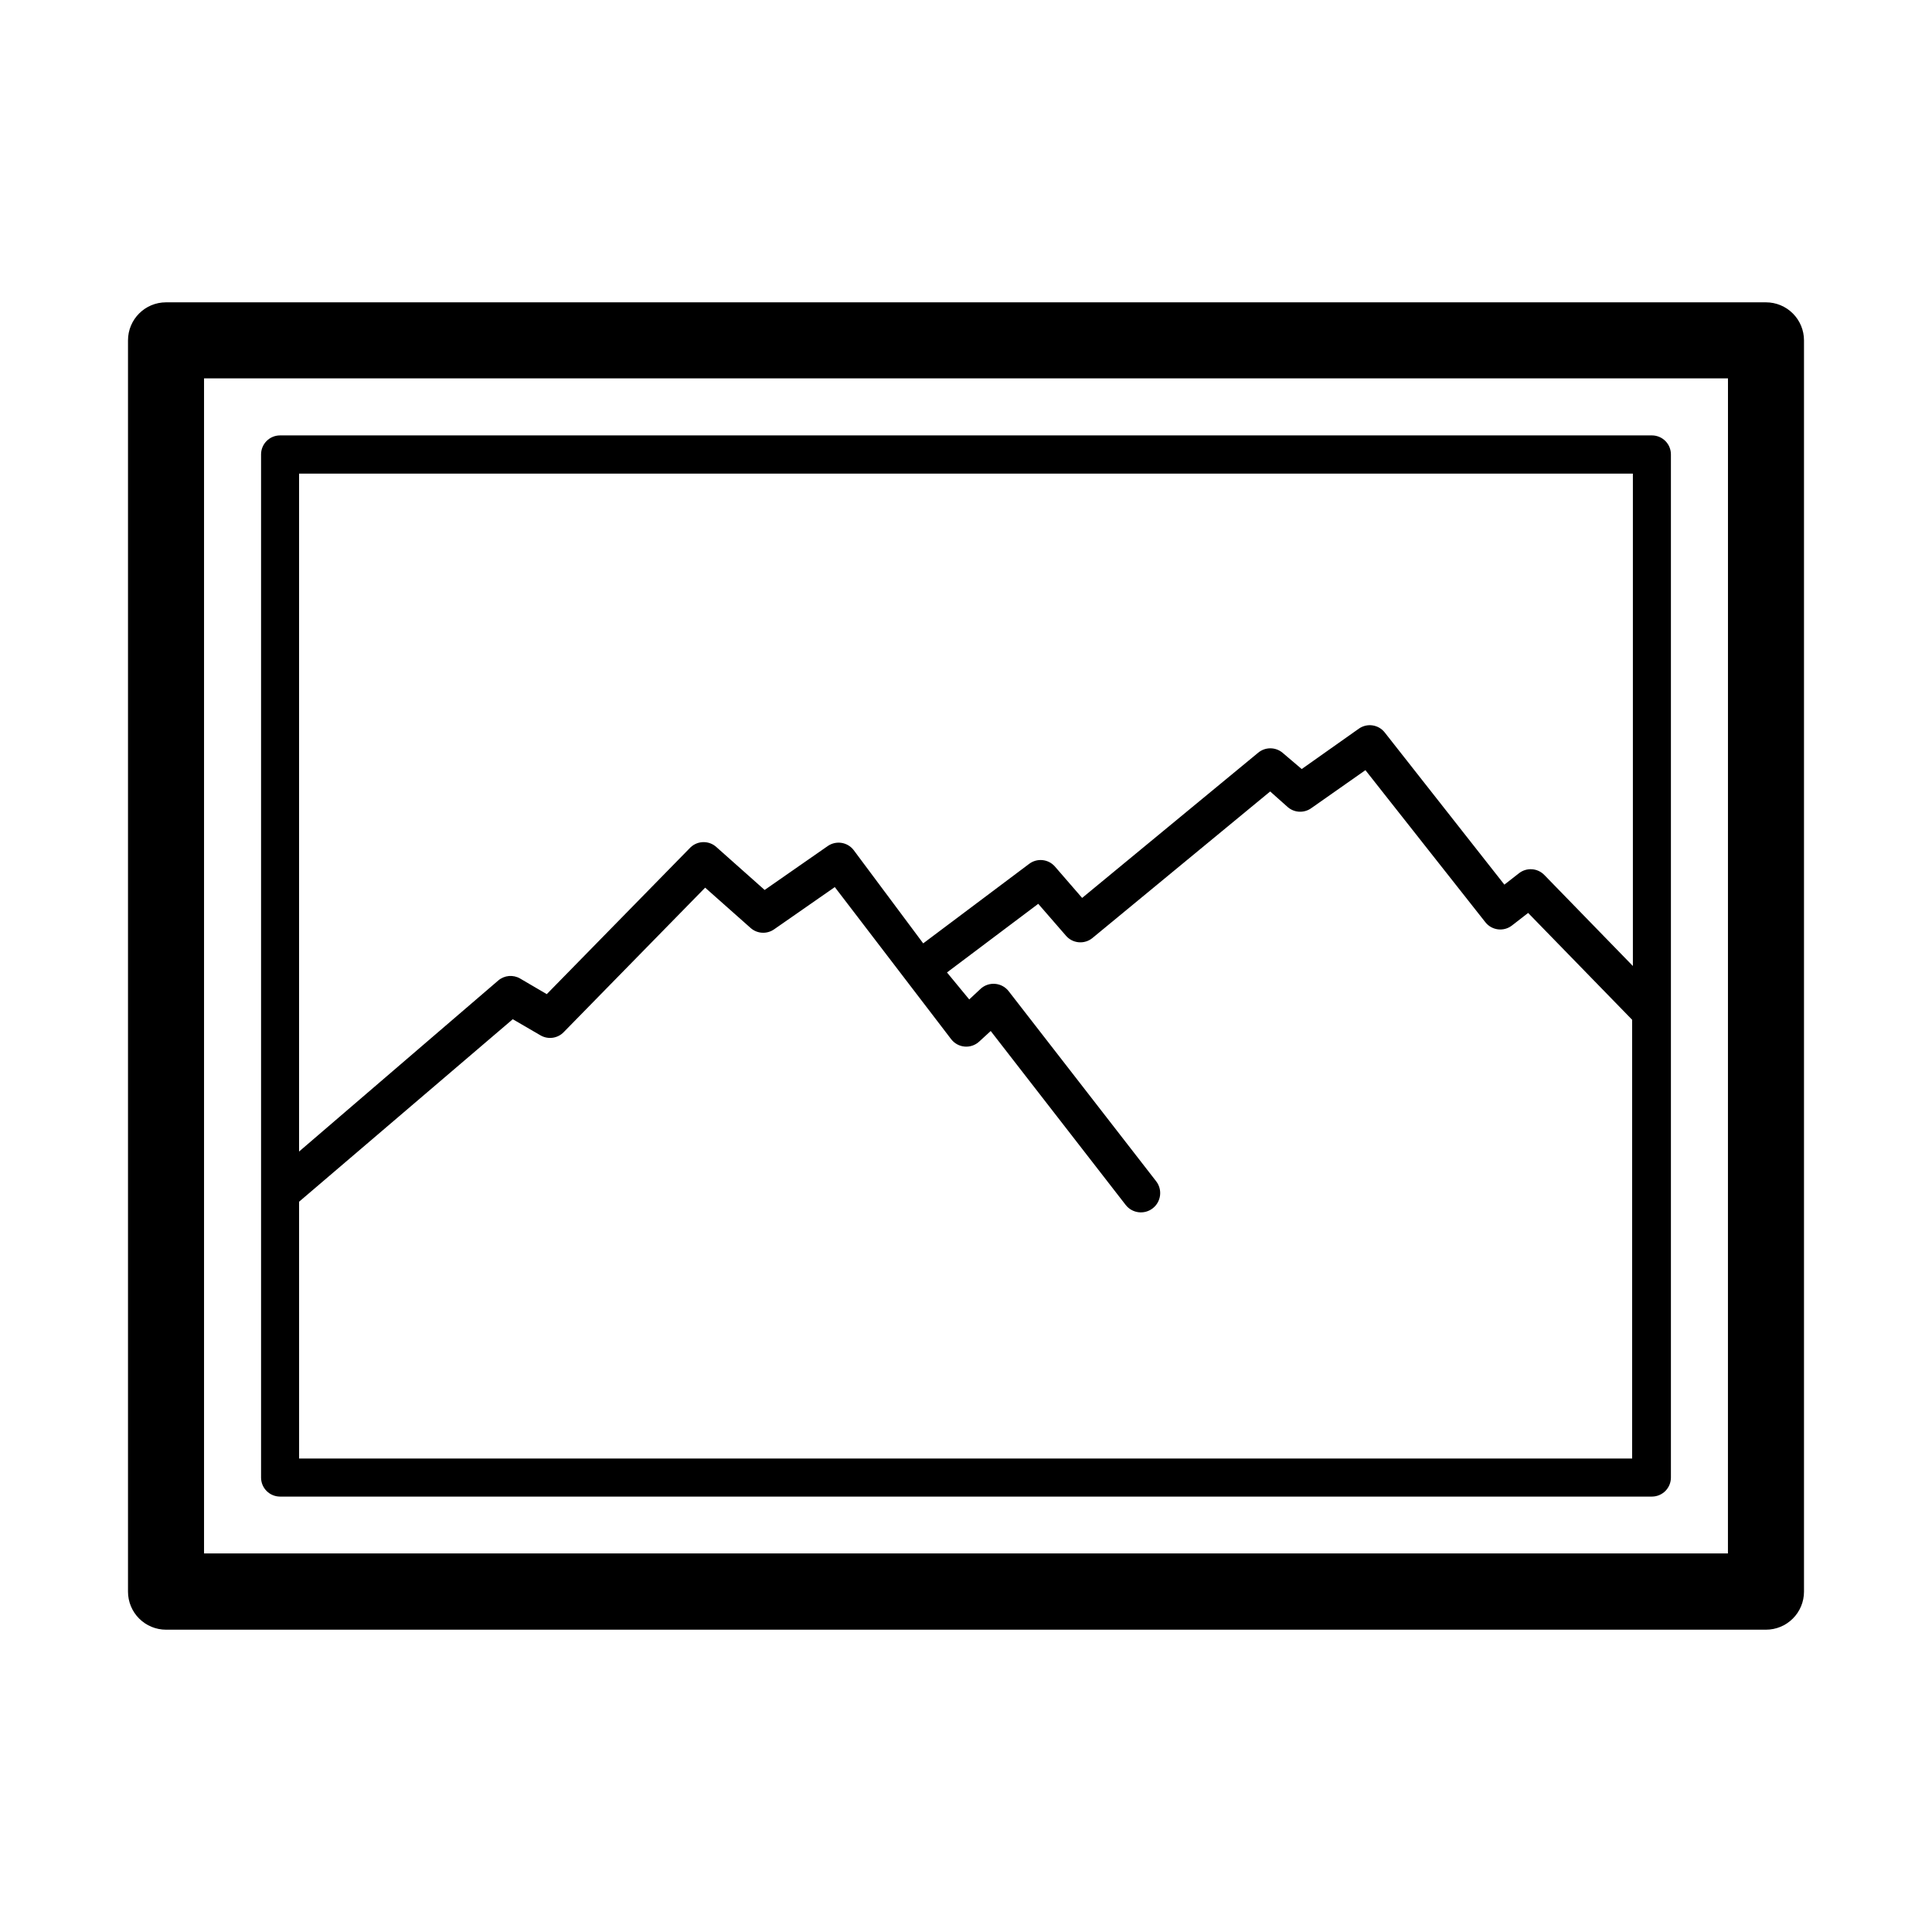
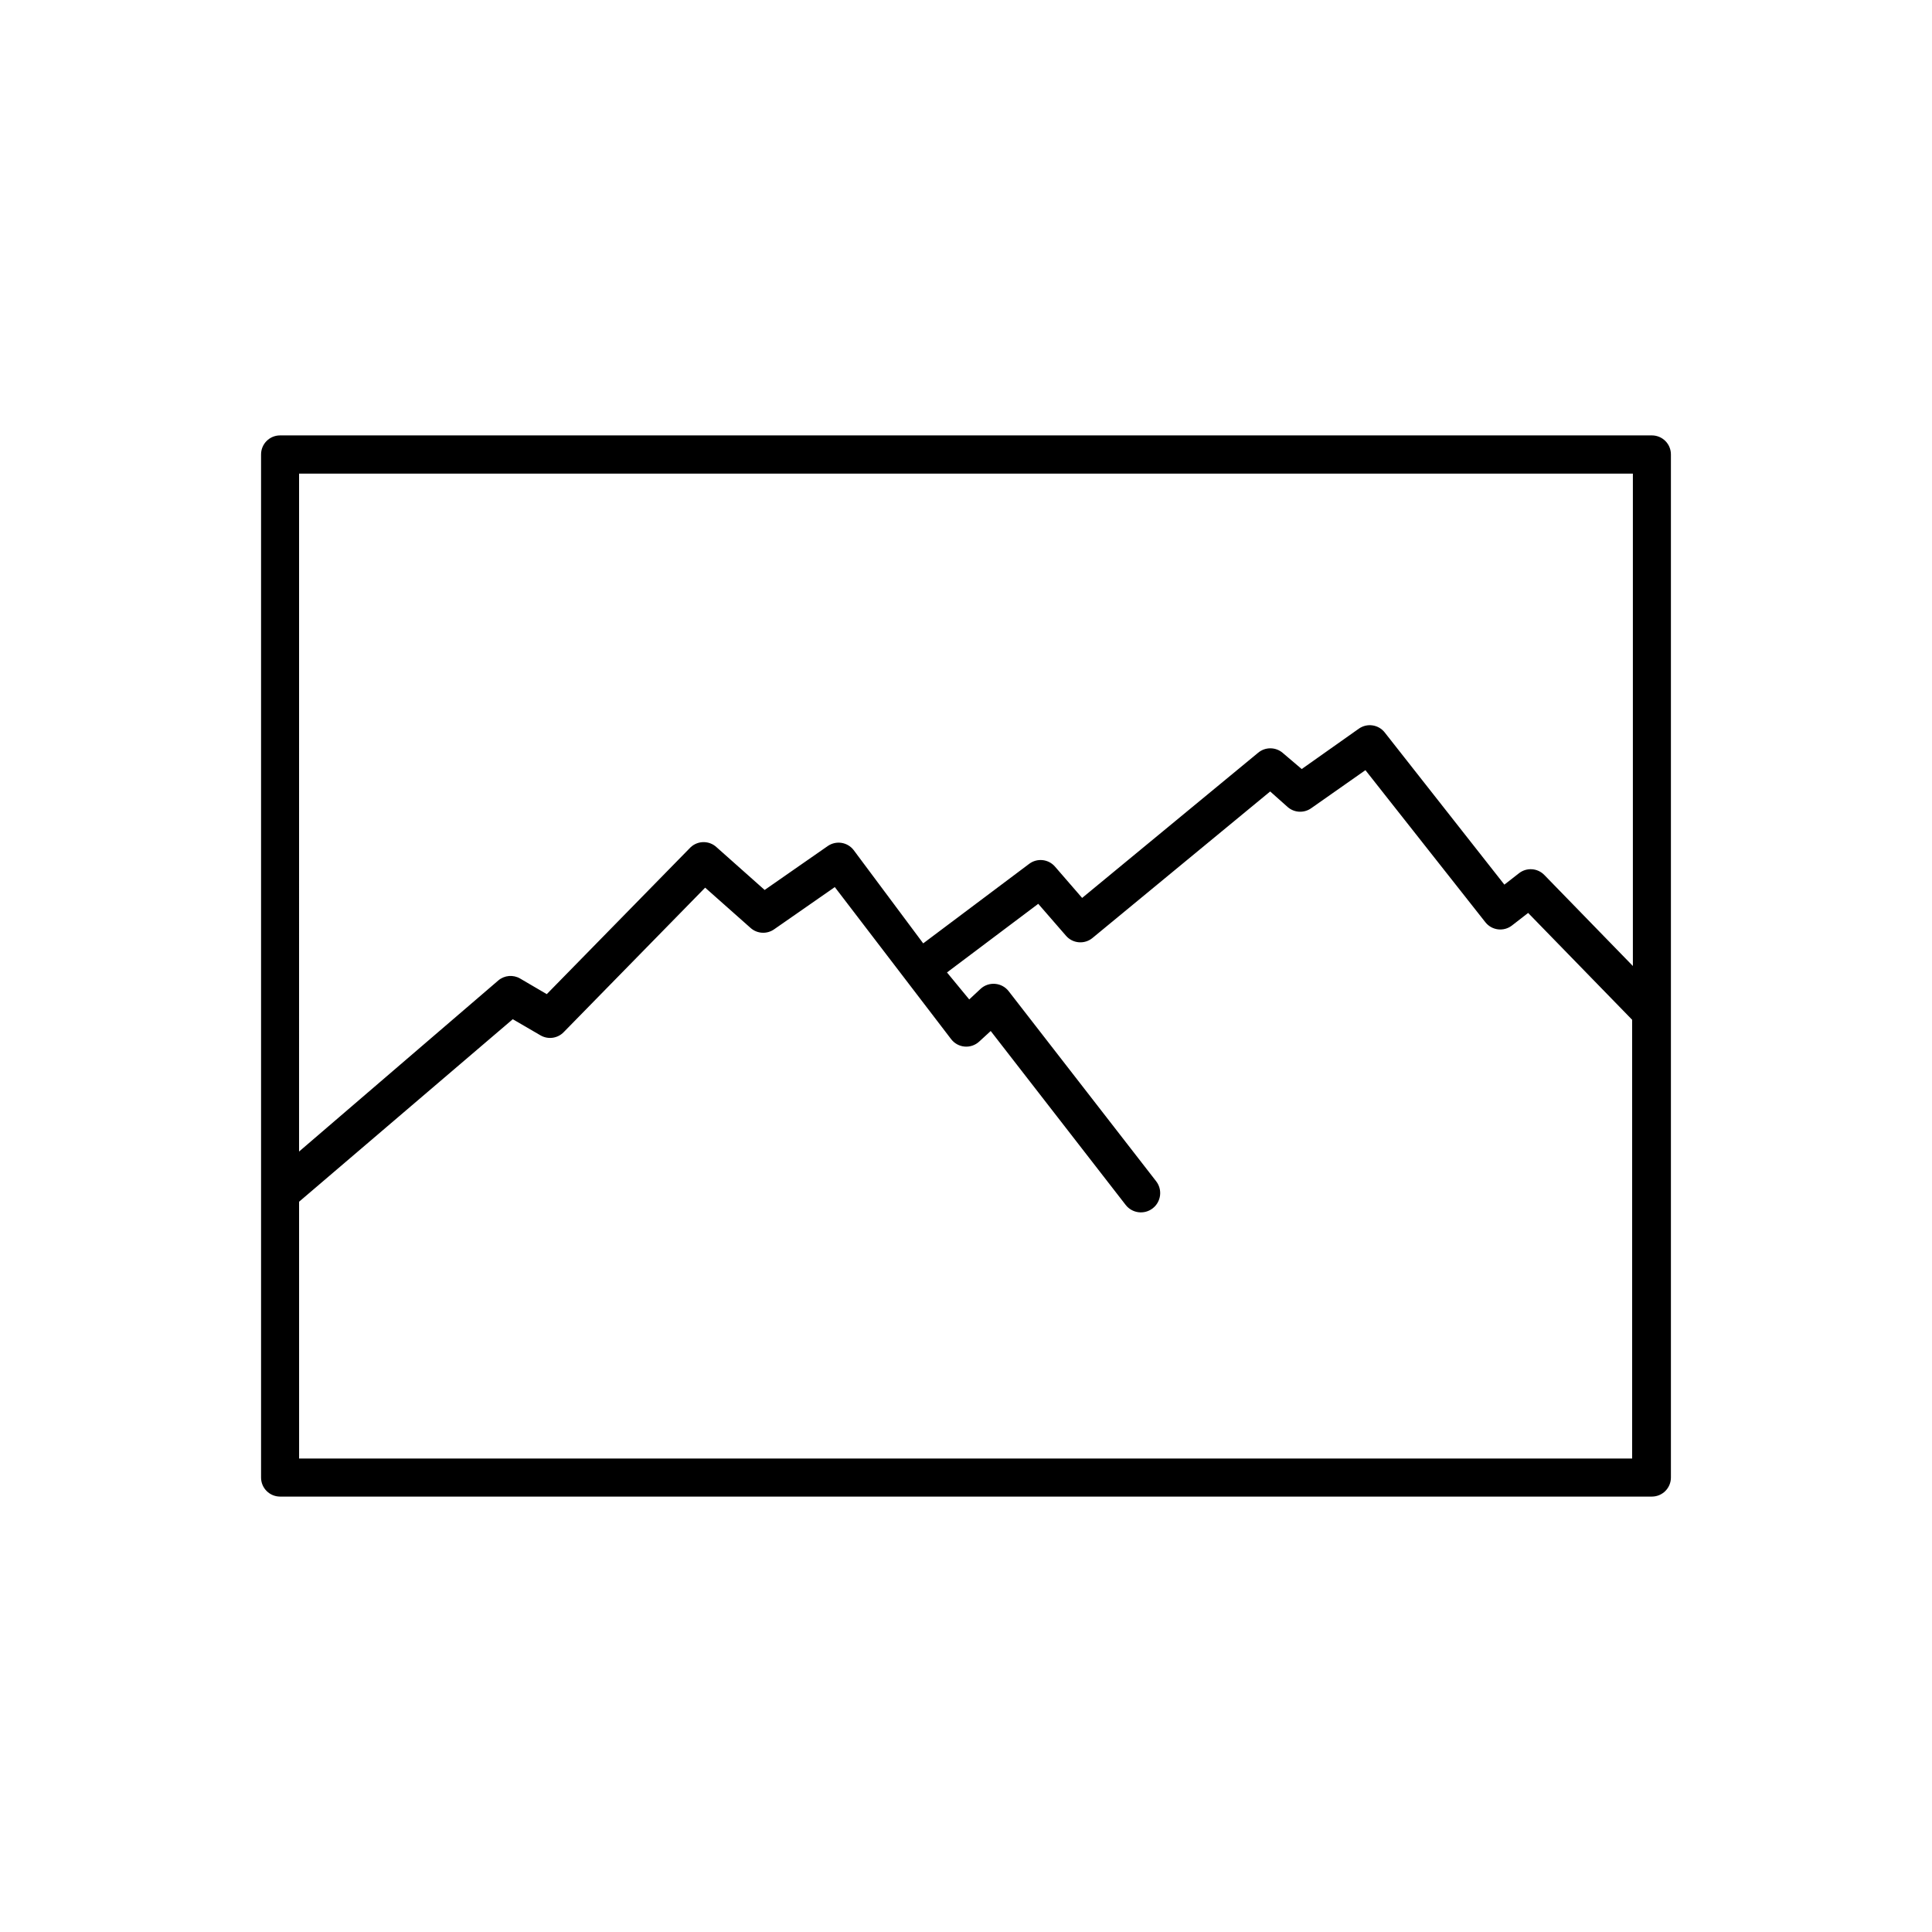
<svg xmlns="http://www.w3.org/2000/svg" fill="#000000" width="800px" height="800px" version="1.1" viewBox="144 144 512 512">
  <g>
-     <path d="m612 224.12h-424c-5.566 0-10.078 4.512-10.078 10.078v331.61c0 2.672 1.062 5.238 2.953 7.125 1.891 1.891 4.453 2.953 7.125 2.953h424c2.676 0 5.238-1.062 7.125-2.953 1.891-1.887 2.953-4.453 2.953-7.125v-331.61c0-2.672-1.062-5.234-2.953-7.125-1.887-1.891-4.449-2.953-7.125-2.953zm-10.078 331.56h-403.85v-311.41h403.86z" />
    <path d="m218.22 540.61h363.55c1.336 0 2.617-0.531 3.562-1.477 0.945-0.945 1.477-2.227 1.477-3.562v-271.15c0-1.336-0.531-2.617-1.477-3.562-0.945-0.941-2.227-1.473-3.562-1.473h-363.55c-2.781 0-5.035 2.254-5.035 5.035v271.15c0 1.336 0.527 2.617 1.473 3.562 0.945 0.945 2.227 1.477 3.562 1.477zm5.039-271.1h353.47v130.49l-23.477-24.133c-1.793-1.836-4.68-2.031-6.699-0.453l-3.879 3.023-31.691-40.305v-0.004c-1.66-2.129-4.703-2.574-6.902-1.004l-15.113 10.68-5.039-4.281v-0.004c-1.887-1.609-4.664-1.609-6.551 0l-46.602 38.441-7.203-8.312c-1.742-2.004-4.738-2.312-6.852-0.703l-28.062 21.059-18.441-24.738c-1.641-2.117-4.648-2.582-6.852-1.059l-16.727 11.641-12.695-11.285c-1.945-1.855-5.008-1.855-6.953 0l-38.09 38.895-7.055-4.133h0.004c-1.844-1.078-4.164-0.875-5.793 0.504l-52.801 45.344zm0 192.96 56.629-48.367 7.356 4.281c2.004 1.16 4.539 0.809 6.144-0.855l37.484-38.289 12.043 10.68c1.746 1.555 4.336 1.699 6.246 0.352l16.07-11.184 30.832 40.305h0.004c0.855 1.125 2.148 1.836 3.559 1.961 1.406 0.125 2.805-0.352 3.848-1.305l3.074-2.82 35.77 46.098c1.738 2.227 4.953 2.621 7.176 0.883 2.227-1.742 2.621-4.957 0.883-7.18l-39.094-50.383c-0.871-1.109-2.172-1.805-3.578-1.914-1.402-0.117-2.793 0.355-3.828 1.309l-3.023 2.82-5.894-7.152 24.184-18.188 7.356 8.465c1.785 2.066 4.891 2.332 7 0.605l47.109-38.844 4.586 4.082-0.004-0.004c1.758 1.582 4.375 1.727 6.301 0.355l14.359-10.078 31.789 40.305c1.715 2.176 4.867 2.559 7.051 0.855l4.281-3.324 27.559 28.312 0.004 116.28h-353.27z" />
  </g>
</svg>